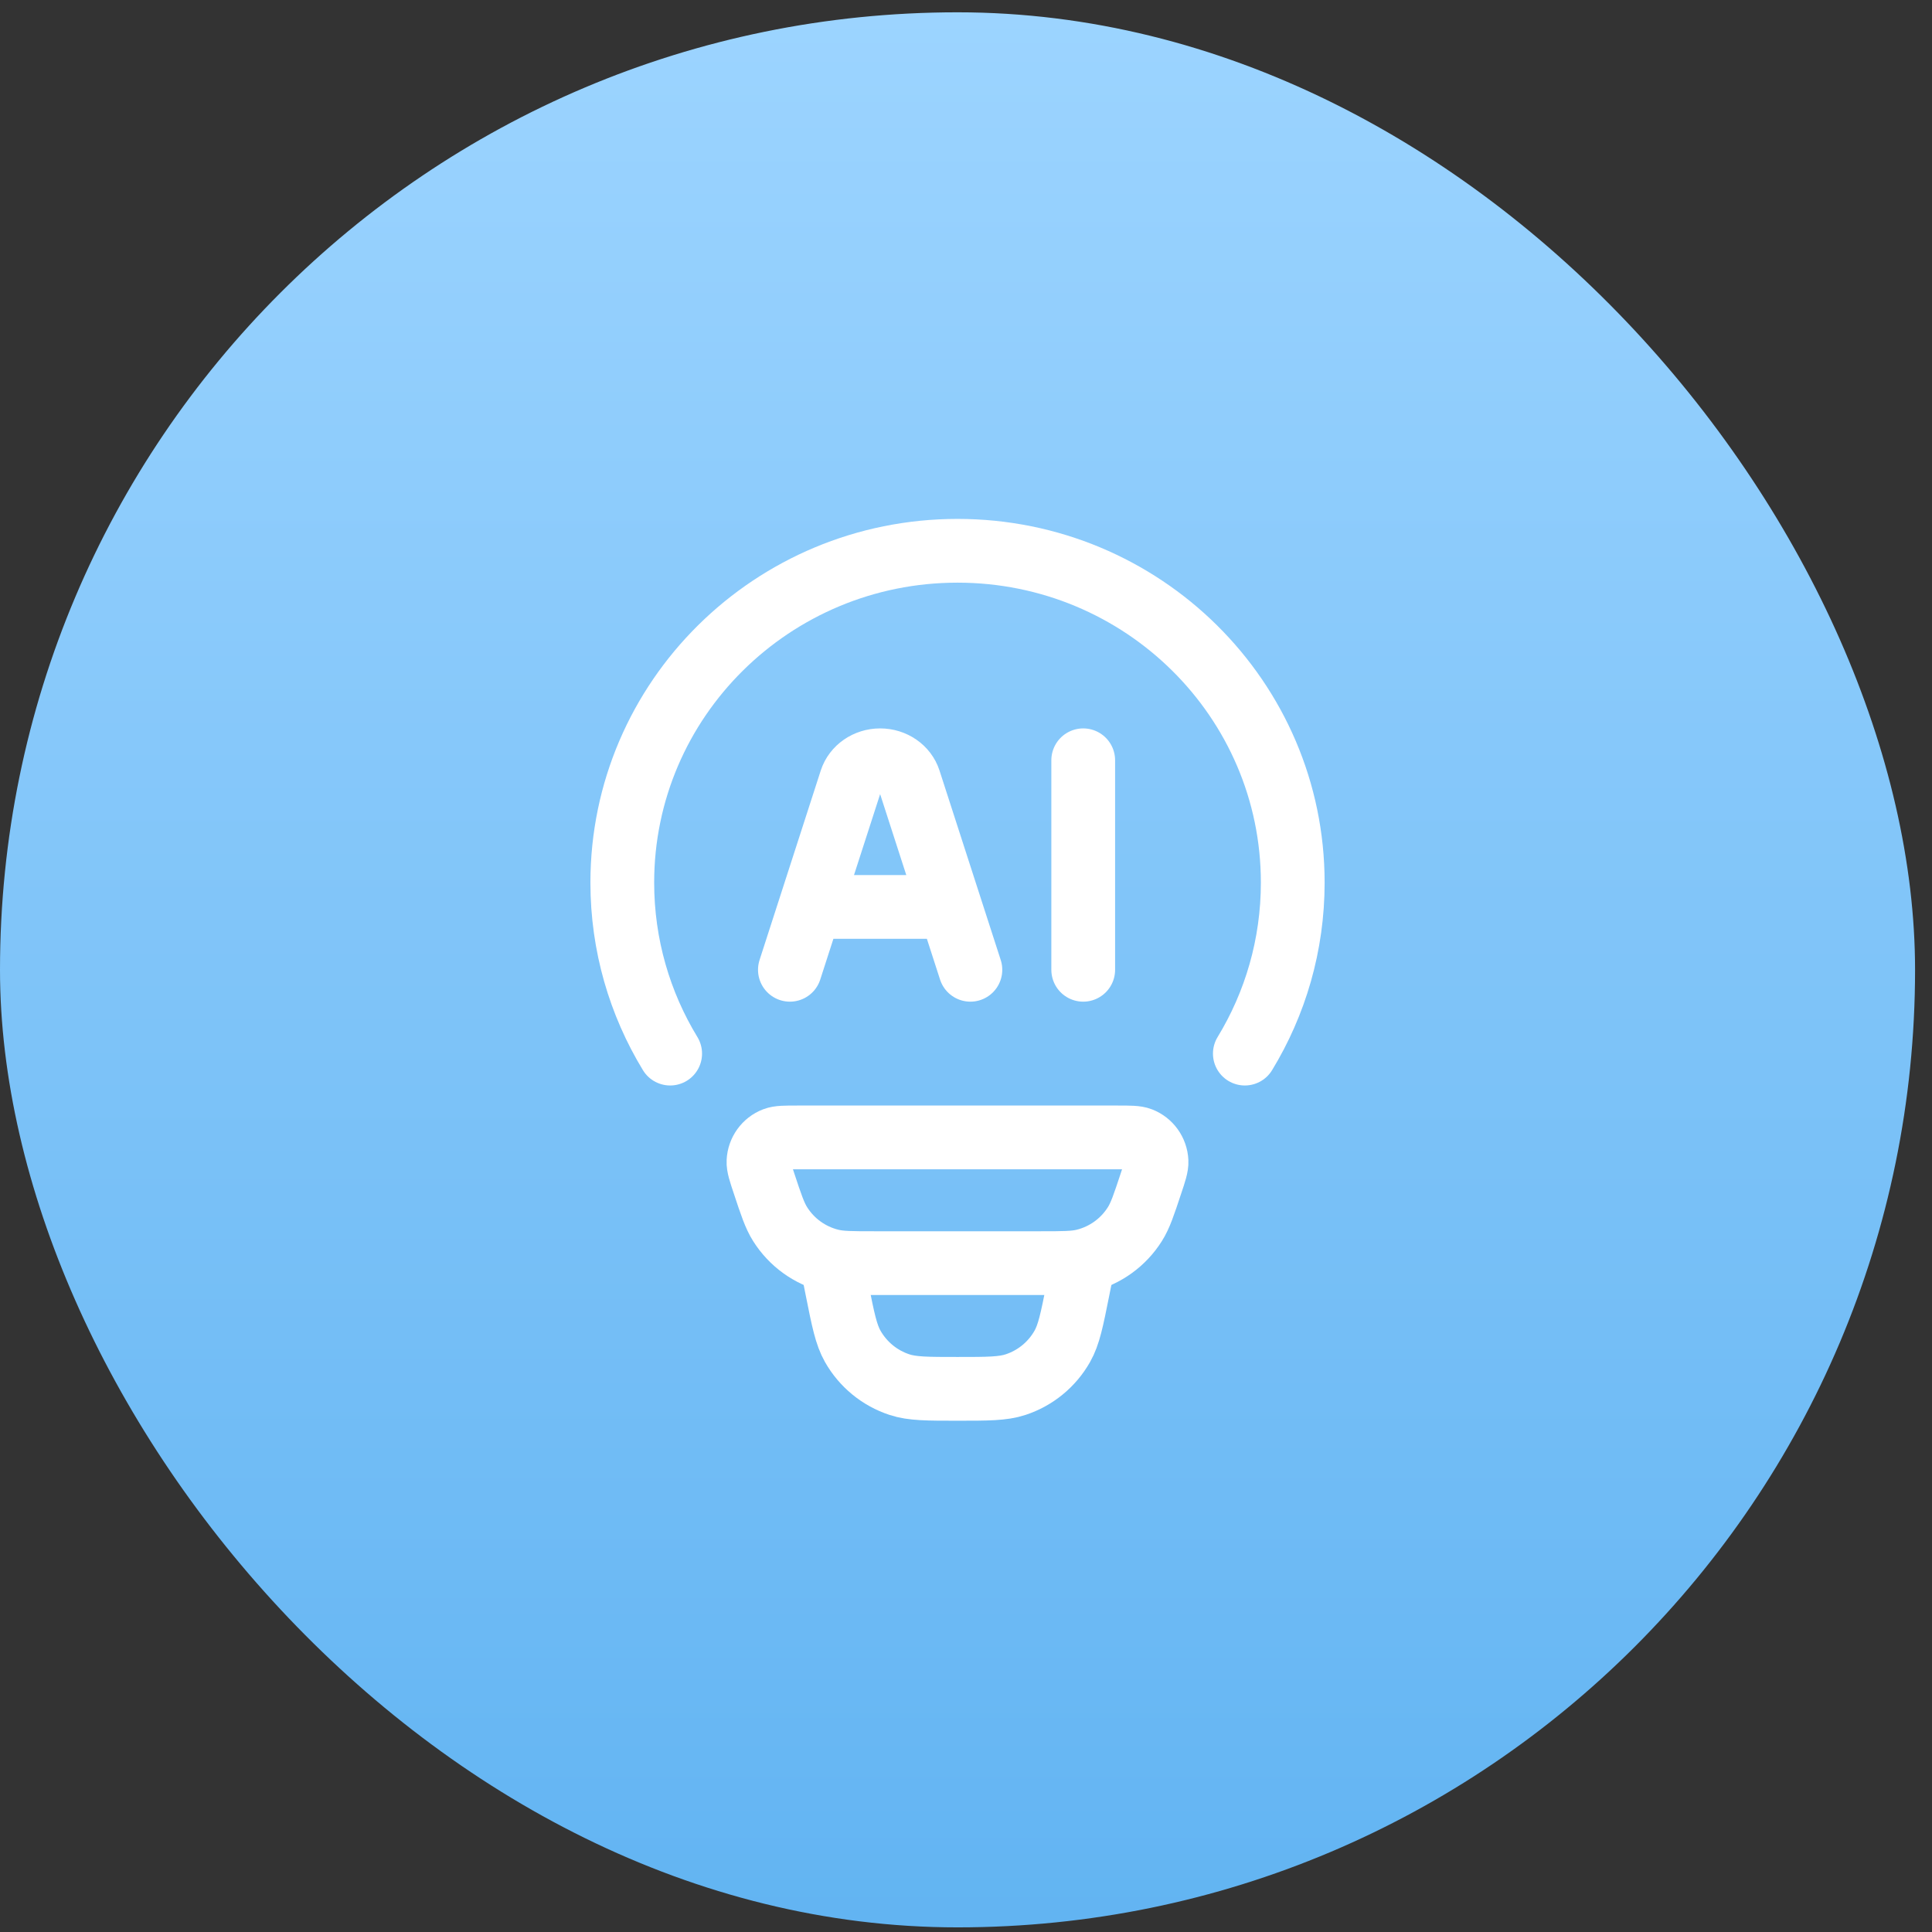
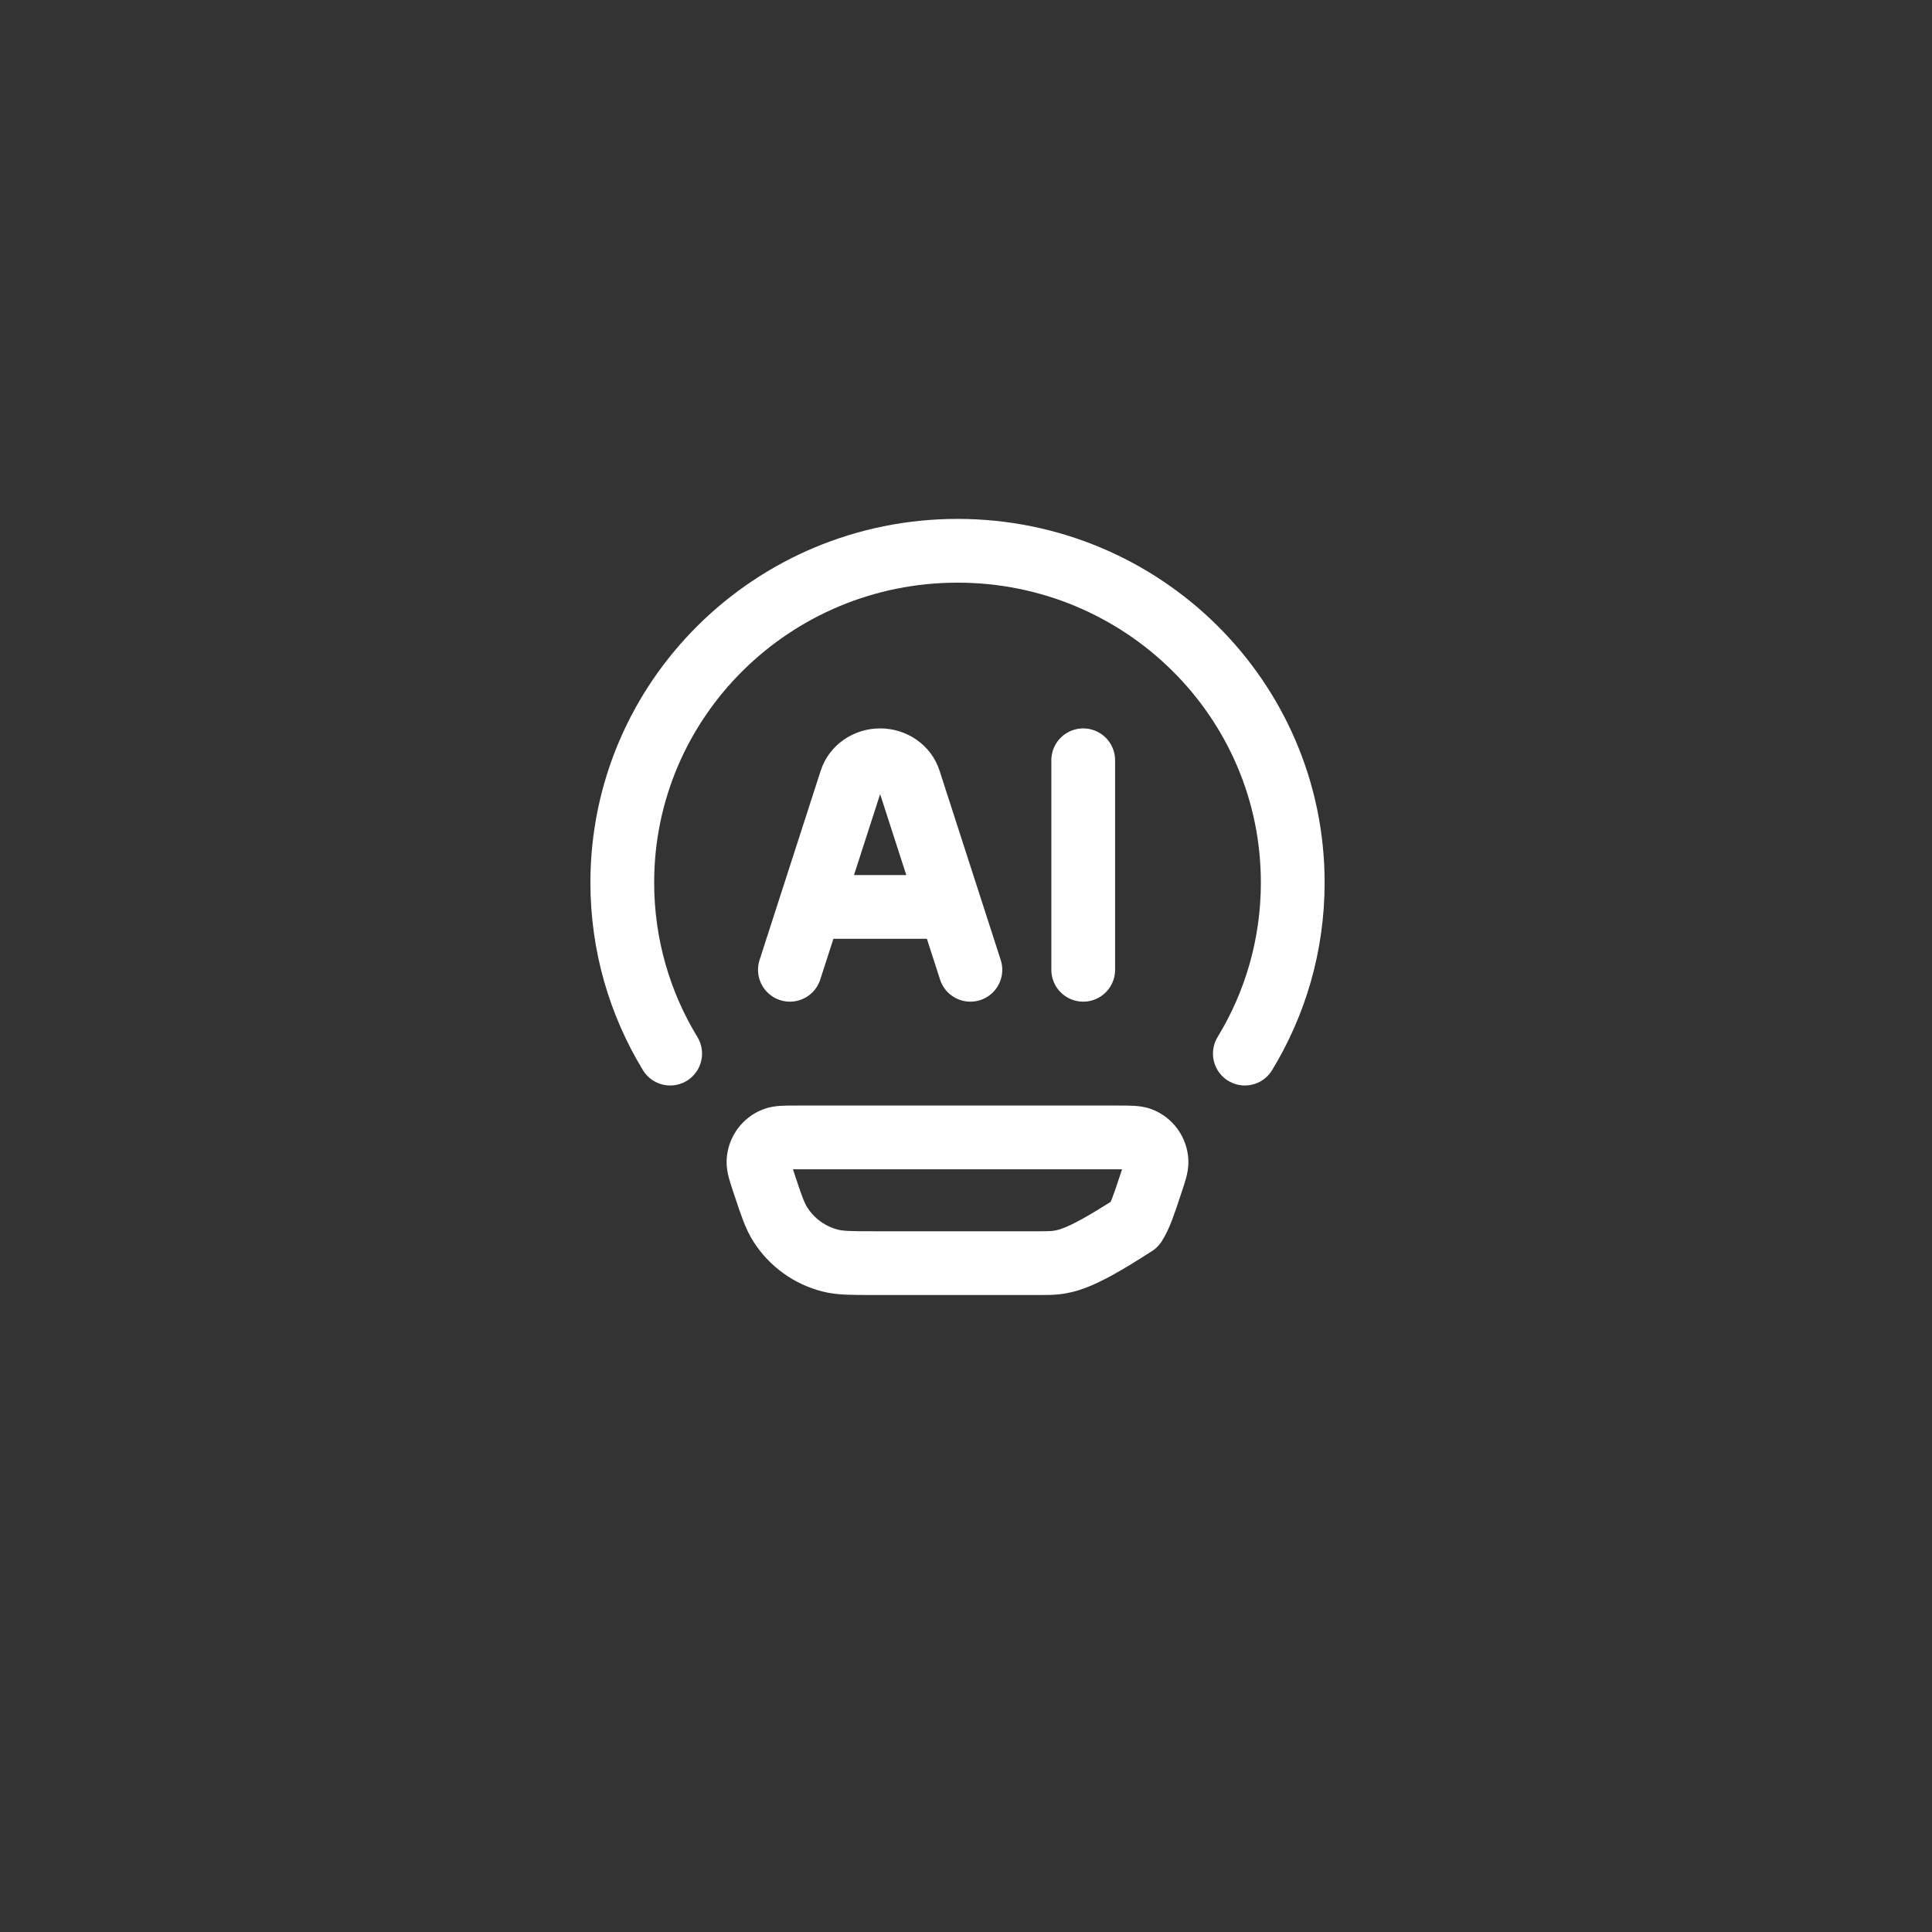
<svg xmlns="http://www.w3.org/2000/svg" width="73" height="73" viewBox="0 0 73 73" fill="none">
  <rect x="0" y="0" width="73" height="73" fill="#333333" stroke="none" />
-   <rect y="0.465" width="72.36" height="72.36" rx="36.18" fill="url(#paint0_linear_792_11383)" />
  <path d="M25.322 39.81C24.174 37.923 23.513 35.712 23.513 33.349C23.513 26.424 29.184 20.811 36.179 20.811C43.175 20.811 48.846 26.424 48.846 33.349C48.846 35.712 48.185 37.923 47.036 39.81" stroke="white" stroke-width="2.409" stroke-linecap="round" stroke-linejoin="round" />
-   <path d="M28.869 44.715C28.723 44.278 28.65 44.059 28.659 43.881C28.677 43.506 28.913 43.176 29.262 43.041C29.427 42.977 29.657 42.977 30.117 42.977H42.241C42.701 42.977 42.931 42.977 43.096 43.041C43.445 43.176 43.681 43.506 43.699 43.881C43.708 44.059 43.635 44.278 43.489 44.715C43.221 45.525 43.086 45.93 42.879 46.257C42.445 46.944 41.764 47.436 40.977 47.633C40.602 47.727 40.177 47.727 39.327 47.727H33.031C32.181 47.727 31.756 47.727 31.381 47.633C30.594 47.436 29.913 46.944 29.479 46.257C29.272 45.93 29.137 45.525 28.869 44.715Z" stroke="white" stroke-width="2.409" stroke-linecap="round" stroke-linejoin="round" />
-   <path d="M40.93 47.727L40.725 48.75C40.501 49.87 40.389 50.43 40.138 50.872C39.75 51.556 39.122 52.071 38.375 52.317C37.892 52.477 37.321 52.477 36.18 52.477C35.038 52.477 34.467 52.477 33.984 52.317C33.237 52.071 32.609 51.556 32.221 50.872C31.97 50.43 31.858 49.87 31.634 48.75L31.43 47.727" stroke="white" stroke-width="2.409" stroke-linecap="round" stroke-linejoin="round" />
+   <path d="M28.869 44.715C28.723 44.278 28.65 44.059 28.659 43.881C28.677 43.506 28.913 43.176 29.262 43.041C29.427 42.977 29.657 42.977 30.117 42.977H42.241C42.701 42.977 42.931 42.977 43.096 43.041C43.445 43.176 43.681 43.506 43.699 43.881C43.708 44.059 43.635 44.278 43.489 44.715C43.221 45.525 43.086 45.93 42.879 46.257C40.602 47.727 40.177 47.727 39.327 47.727H33.031C32.181 47.727 31.756 47.727 31.381 47.633C30.594 47.436 29.913 46.944 29.479 46.257C29.272 45.93 29.137 45.525 28.869 44.715Z" stroke="white" stroke-width="2.409" stroke-linecap="round" stroke-linejoin="round" />
  <path d="M36.666 36.643L34.353 29.485C34.208 29.035 33.762 28.727 33.256 28.727C32.75 28.727 32.304 29.035 32.158 29.485L29.846 36.643M40.929 28.727V36.643M30.698 34.268H35.814" stroke="white" stroke-width="2.409" stroke-linecap="round" stroke-linejoin="round" />
  <defs>
    <linearGradient id="paint0_linear_792_11383" x1="36.18" y1="0.465" x2="36.18" y2="72.825" gradientUnits="userSpaceOnUse">
      <stop stop-color="#9CD4FF" />
      <stop offset="1" stop-color="#62B4F2" />
    </linearGradient>
  </defs>
</svg>